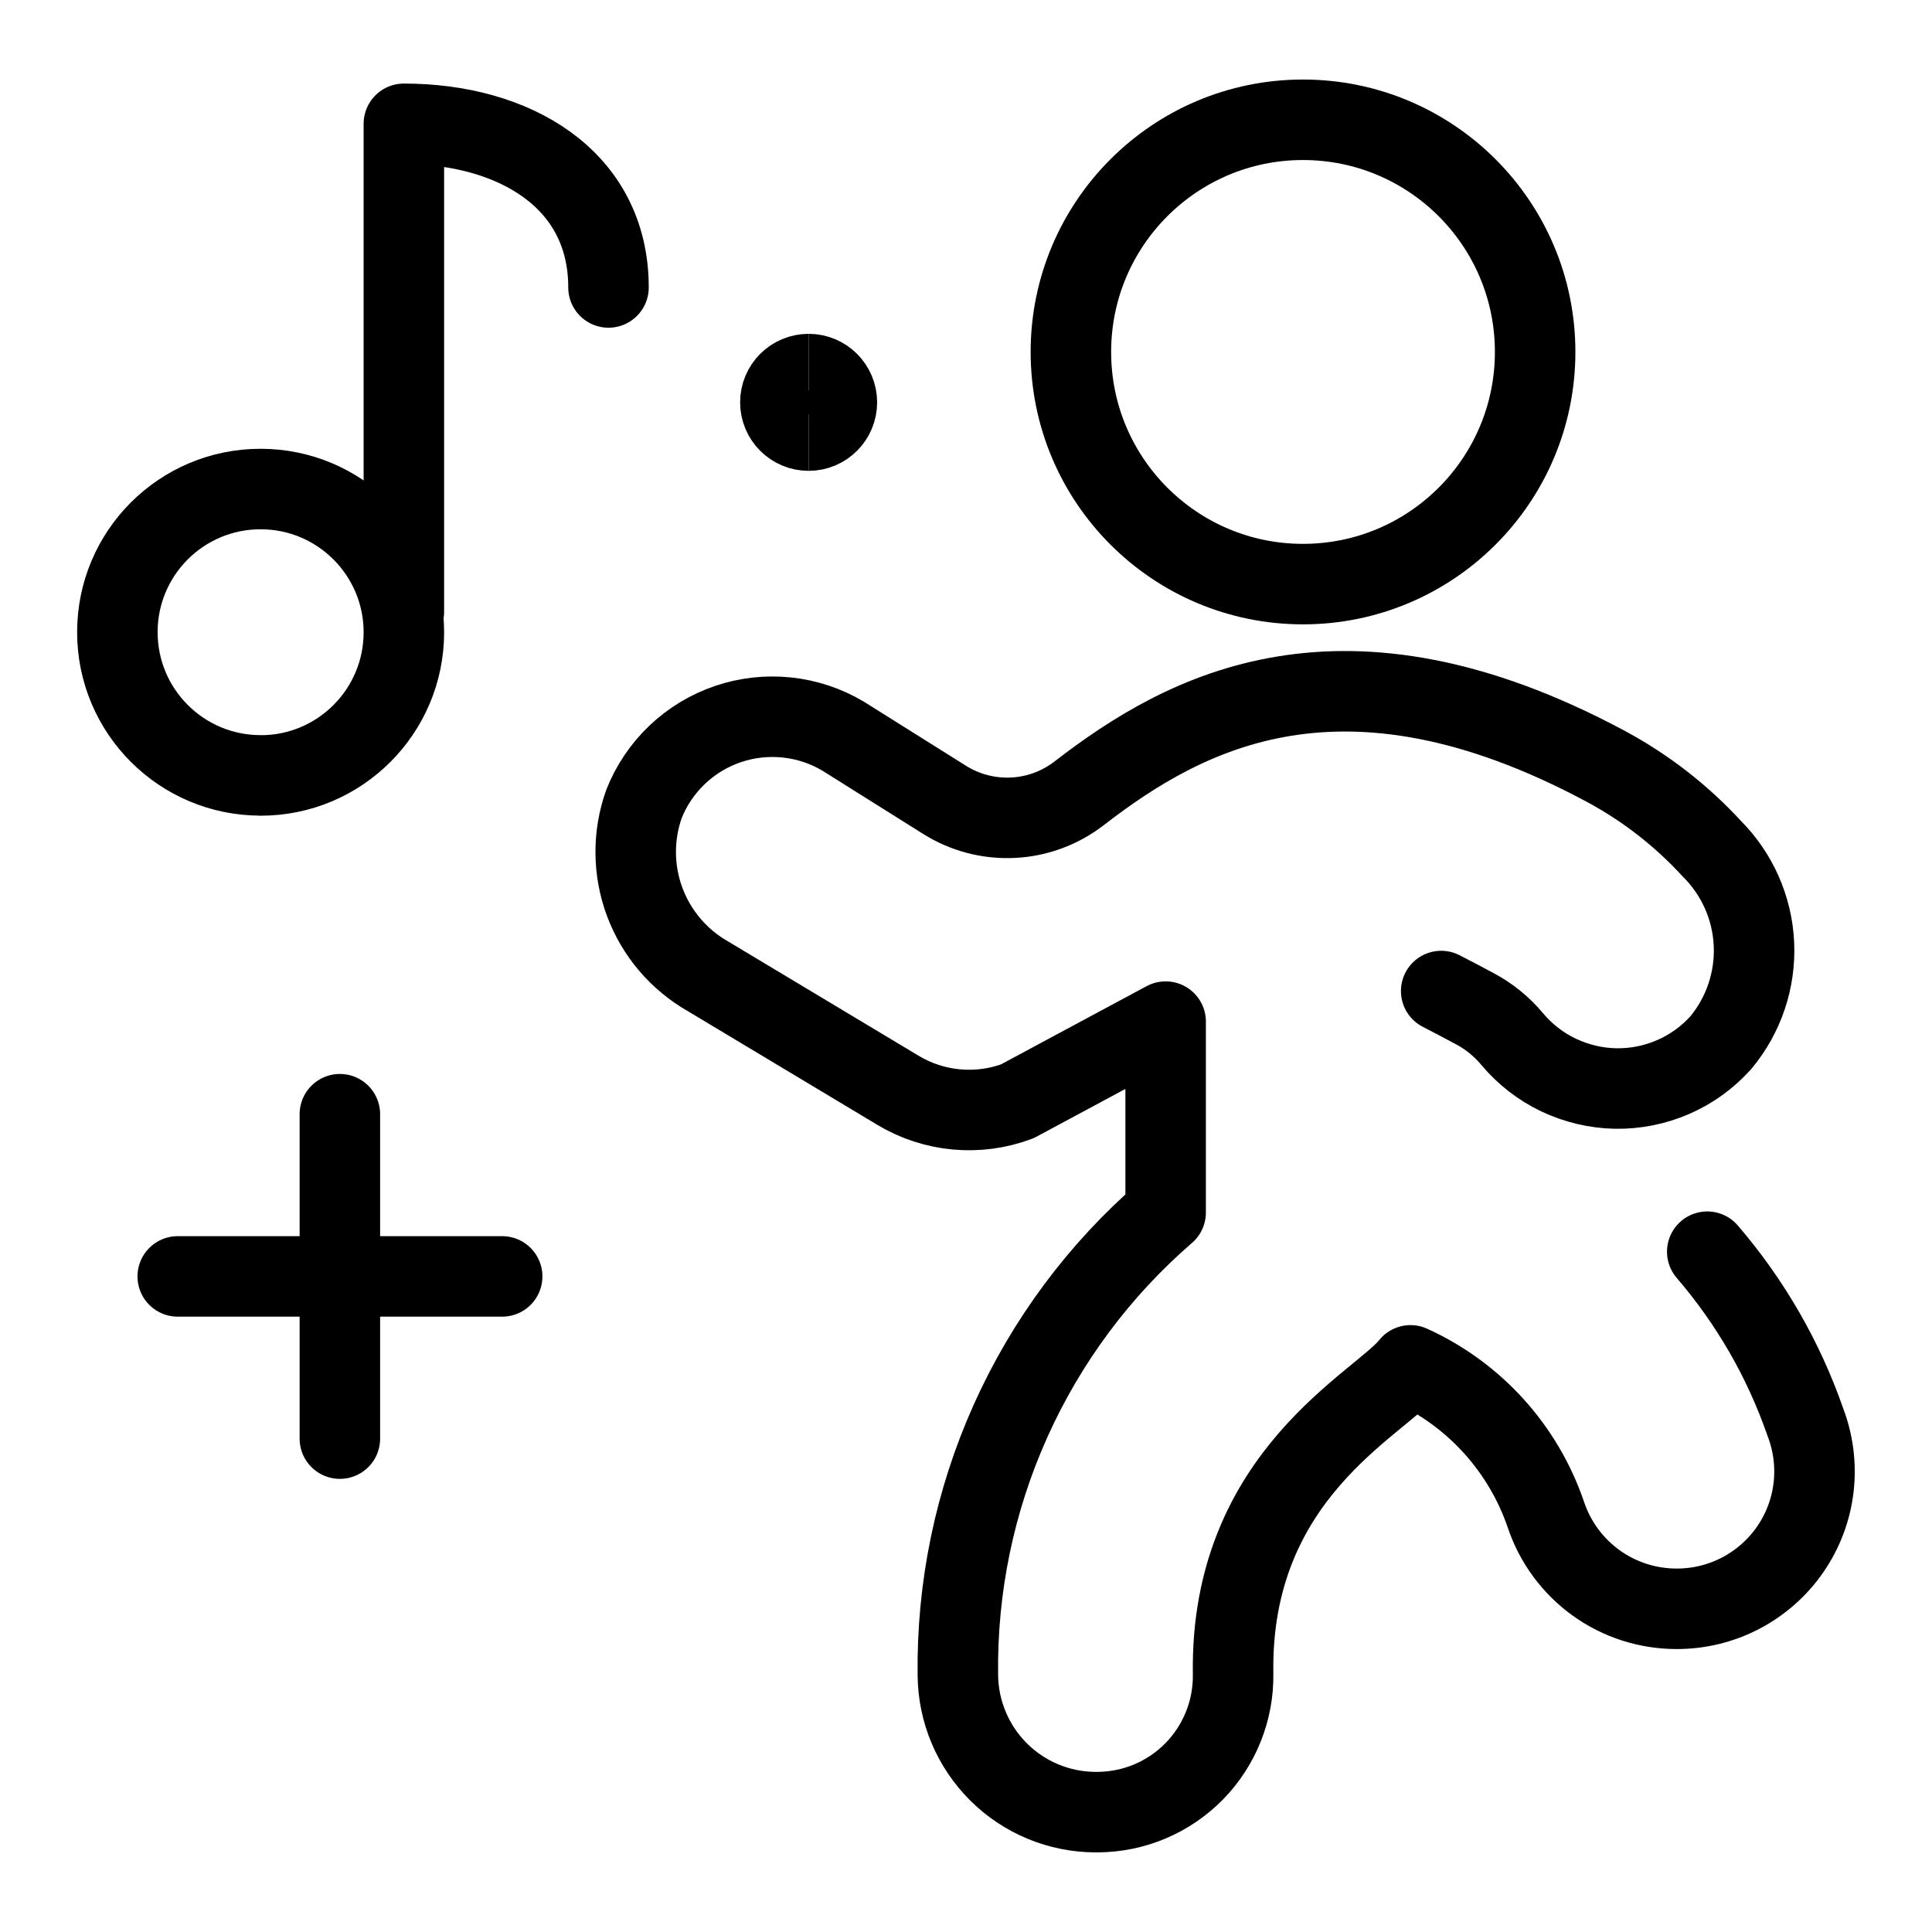
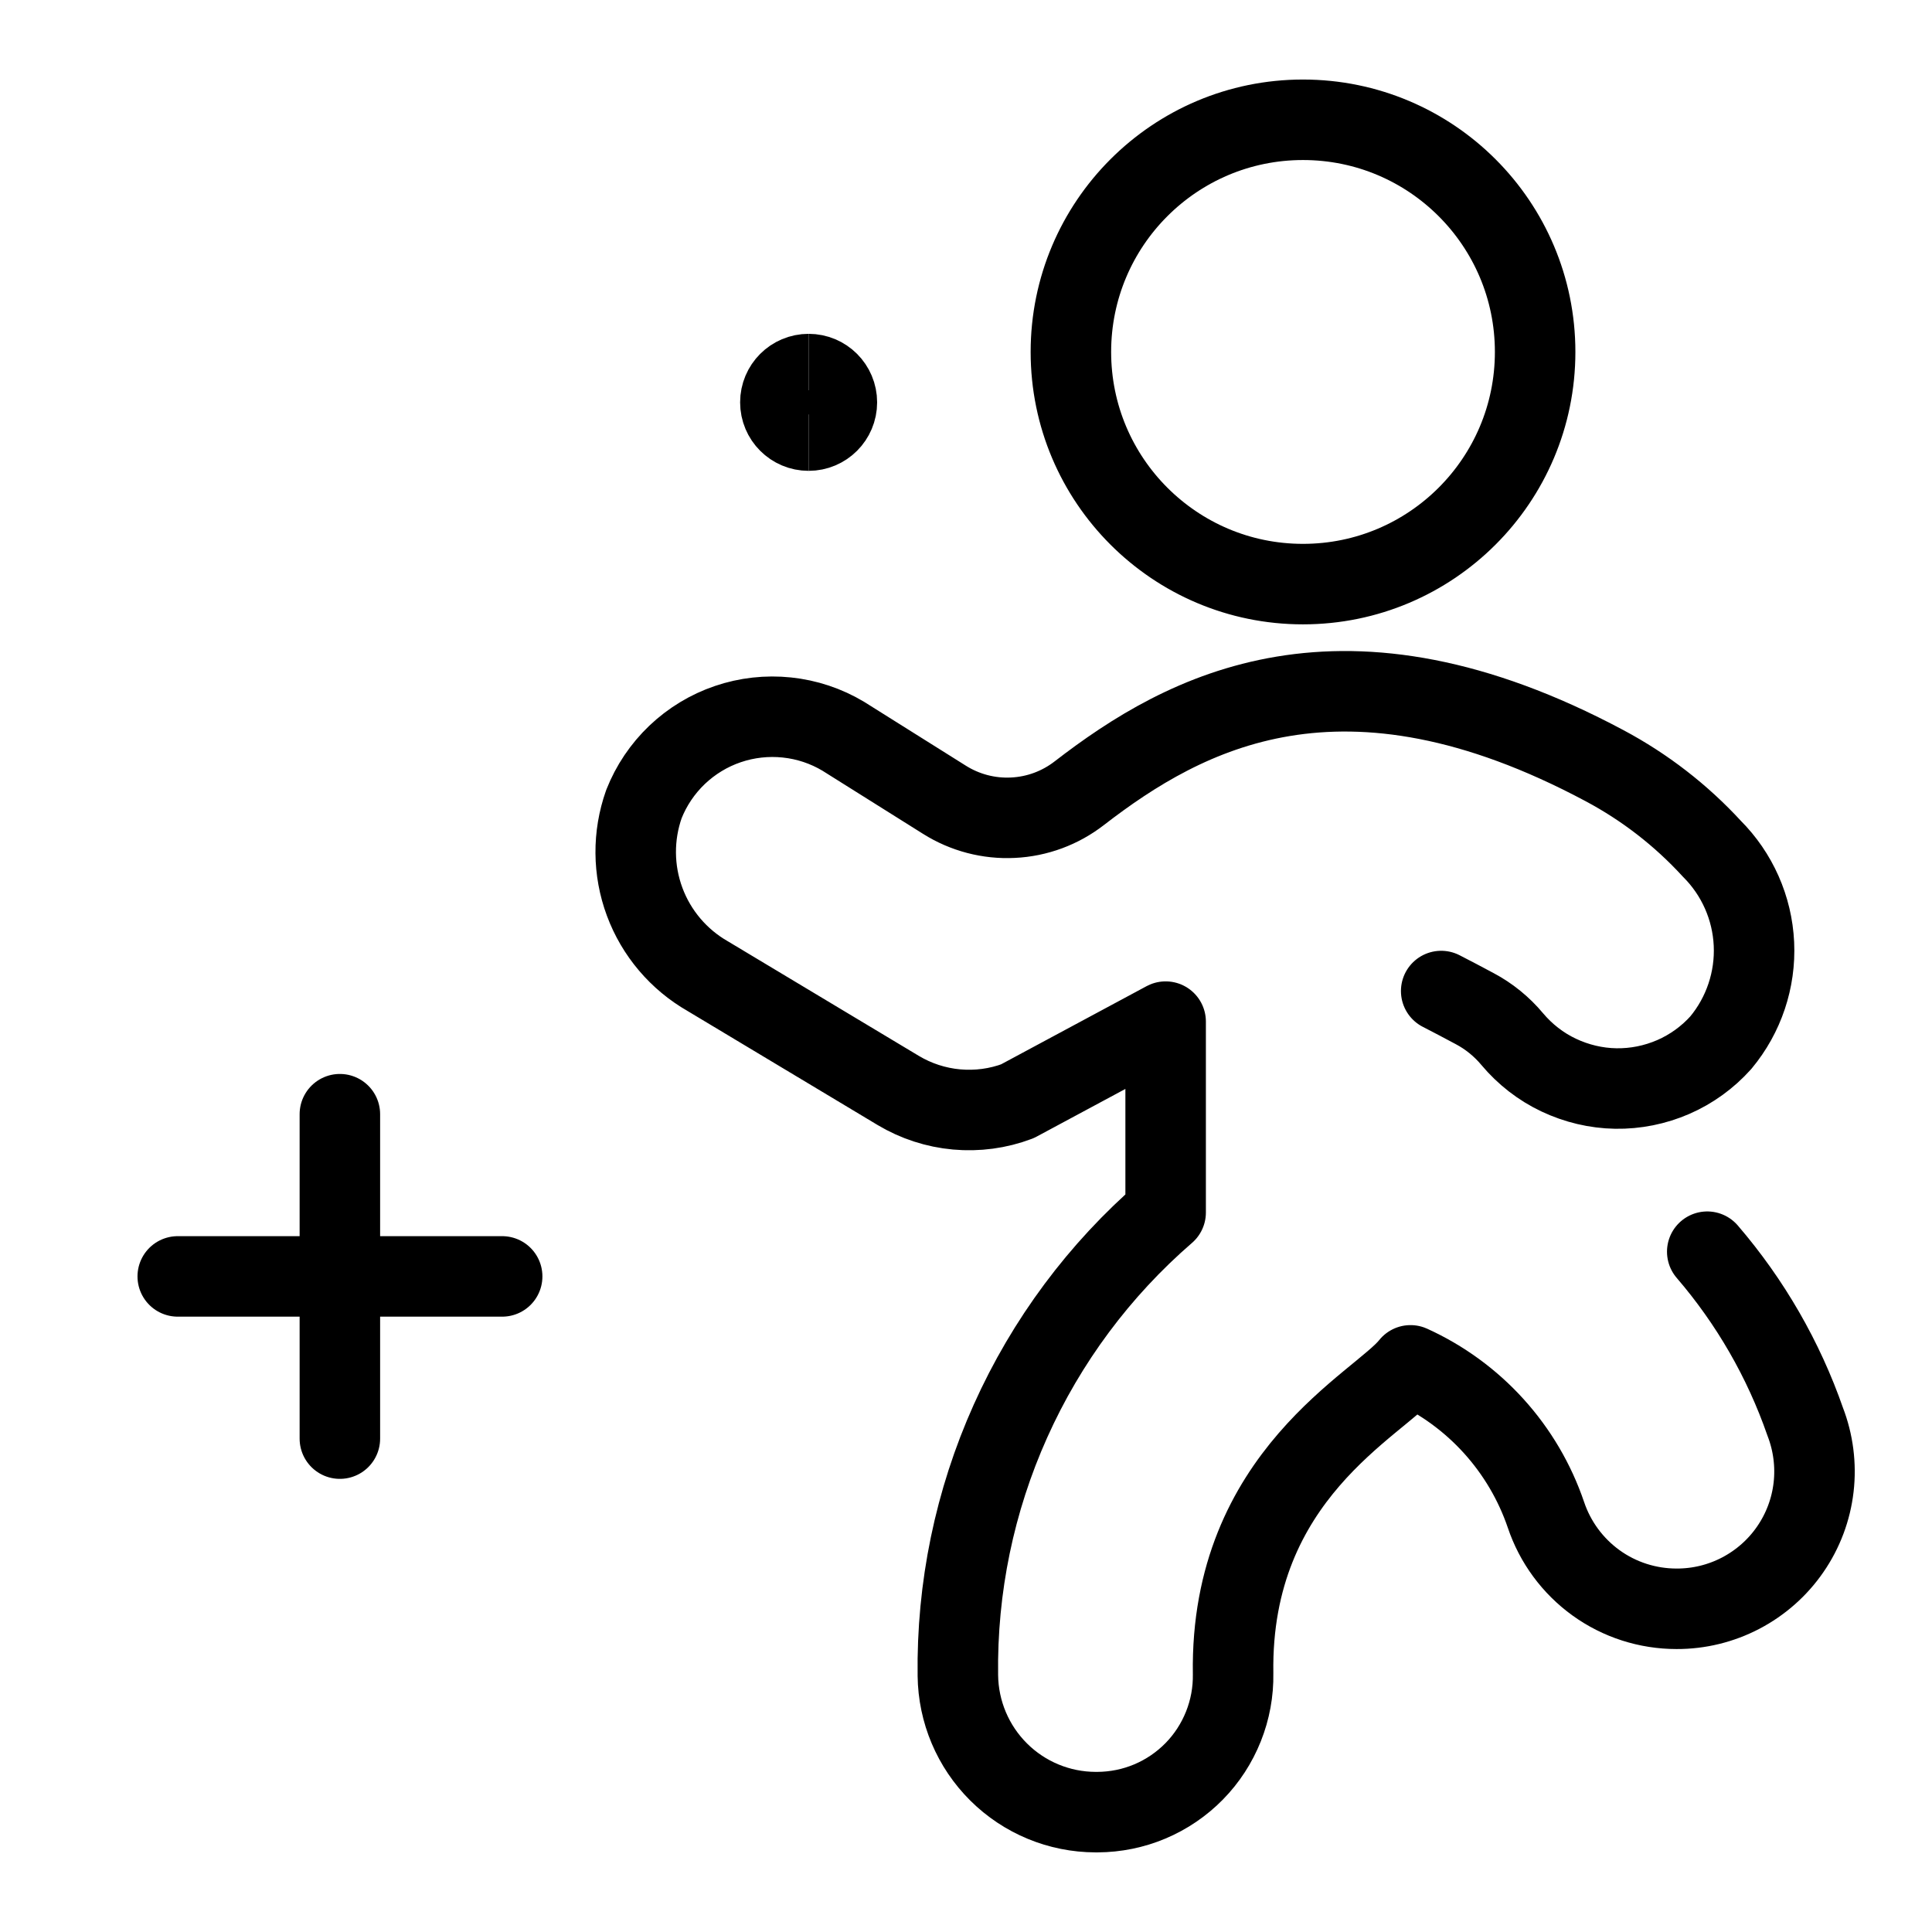
<svg xmlns="http://www.w3.org/2000/svg" width="24" height="24" id="Singing-Party--Streamline-Ultimate" viewBox="-0.5 -0.5 24 24" fill="none">
  <desc>Singing Party Streamline Icon: https://streamlinehq.com</desc>
-   <path stroke-width="1" d="M15.686 6.756c1.593 0 2.884 -1.291 2.884 -2.884 0 -1.593 -1.291 -2.884 -2.884 -2.884 -1.592 0 -2.883 1.291 -2.883 2.884 0 1.593 1.291 2.884 2.883 2.884Z" stroke-linejoin="round" stroke-linecap="round" stroke="#000000" />
+   <path stroke-width="1" d="M15.686 6.756c1.593 0 2.884 -1.291 2.884 -2.884 0 -1.593 -1.291 -2.884 -2.884 -2.884 -1.592 0 -2.883 1.291 -2.883 2.884 0 1.593 1.291 2.884 2.883 2.884" stroke-linejoin="round" stroke-linecap="round" stroke="#000000" />
  <path stroke-width="1" d="M17.403 11.811c0.132 0.068 0.257 0.133 0.415 0.218 0.179 0.095 0.338 0.224 0.468 0.38 0.158 0.188 0.354 0.341 0.576 0.446s0.464 0.163 0.709 0.167c0.246 0.004 0.489 -0.045 0.715 -0.143 0.225 -0.098 0.427 -0.244 0.591 -0.427 0.285 -0.343 0.432 -0.781 0.411 -1.227 -0.021 -0.446 -0.208 -0.868 -0.524 -1.183 -0.382 -0.416 -0.832 -0.764 -1.331 -1.03 -3.256 -1.739 -5.211 -0.674 -6.525 0.341 -0.237 0.184 -0.525 0.291 -0.825 0.305 -0.3 0.015 -0.597 -0.063 -0.851 -0.223l-1.257 -0.789c-0.214 -0.128 -0.452 -0.207 -0.7 -0.233 -0.247 -0.026 -0.498 0.002 -0.733 0.082 -0.236 0.08 -0.451 0.211 -0.631 0.382 -0.18 0.172 -0.321 0.381 -0.412 0.612 -0.139 0.393 -0.136 0.822 0.009 1.213 0.145 0.391 0.423 0.718 0.785 0.925l2.365 1.419c0.221 0.132 0.469 0.213 0.725 0.236 0.257 0.023 0.515 -0.011 0.756 -0.102l1.841 -0.989v2.371c-0.823 0.712 -1.481 1.596 -1.927 2.59 -0.446 0.993 -0.669 2.072 -0.654 3.161 0.005 0.451 0.187 0.882 0.507 1.2 0.32 0.318 0.752 0.497 1.204 0.498h0.023c0.224 -0.001 0.446 -0.046 0.652 -0.133 0.206 -0.087 0.393 -0.214 0.55 -0.374 0.157 -0.16 0.28 -0.35 0.363 -0.558 0.083 -0.208 0.124 -0.431 0.12 -0.655 -0.039 -2.472 1.823 -3.347 2.204 -3.83 0.392 0.178 0.744 0.435 1.033 0.754 0.289 0.319 0.51 0.694 0.649 1.102 0.114 0.34 0.332 0.636 0.623 0.846s0.641 0.322 1 0.322c0.278 0.001 0.552 -0.066 0.798 -0.195 0.246 -0.129 0.458 -0.316 0.615 -0.545 0.158 -0.229 0.257 -0.493 0.289 -0.769 0.032 -0.276 -0.004 -0.556 -0.104 -0.815 -0.269 -0.774 -0.683 -1.491 -1.217 -2.112" stroke-linejoin="round" stroke-linecap="round" stroke="#000000" />
-   <path stroke-width="1" d="M4.517 7.098V1.038c1.358 0 2.542 0.678 2.542 2.033" stroke-linejoin="round" stroke-linecap="round" stroke="#000000" />
-   <path stroke-width="1" d="M2.738 9.133c0.983 0 1.779 -0.797 1.779 -1.779s-0.797 -1.779 -1.779 -1.779C1.755 5.574 0.958 6.37 0.958 7.353c0 0.983 0.797 1.779 1.779 1.779Z" stroke-linejoin="round" stroke-linecap="round" stroke="#000000" />
  <path stroke-width="1" d="M9.545 4.849c-0.194 0 -0.351 -0.157 -0.351 -0.351 0 -0.194 0.157 -0.351 0.351 -0.351" stroke="#000000" />
  <path stroke-width="1" d="M9.545 4.849c0.194 0 0.351 -0.157 0.351 -0.351 0 -0.194 -0.157 -0.351 -0.351 -0.351" stroke="#000000" />
  <path stroke-width="1" d="M3.722 13.341v4.03" stroke-linejoin="round" stroke-linecap="round" stroke="#000000" />
  <path stroke-width="1" d="M1.708 15.356h4.03" stroke-linejoin="round" stroke-linecap="round" stroke="#000000" />
</svg>